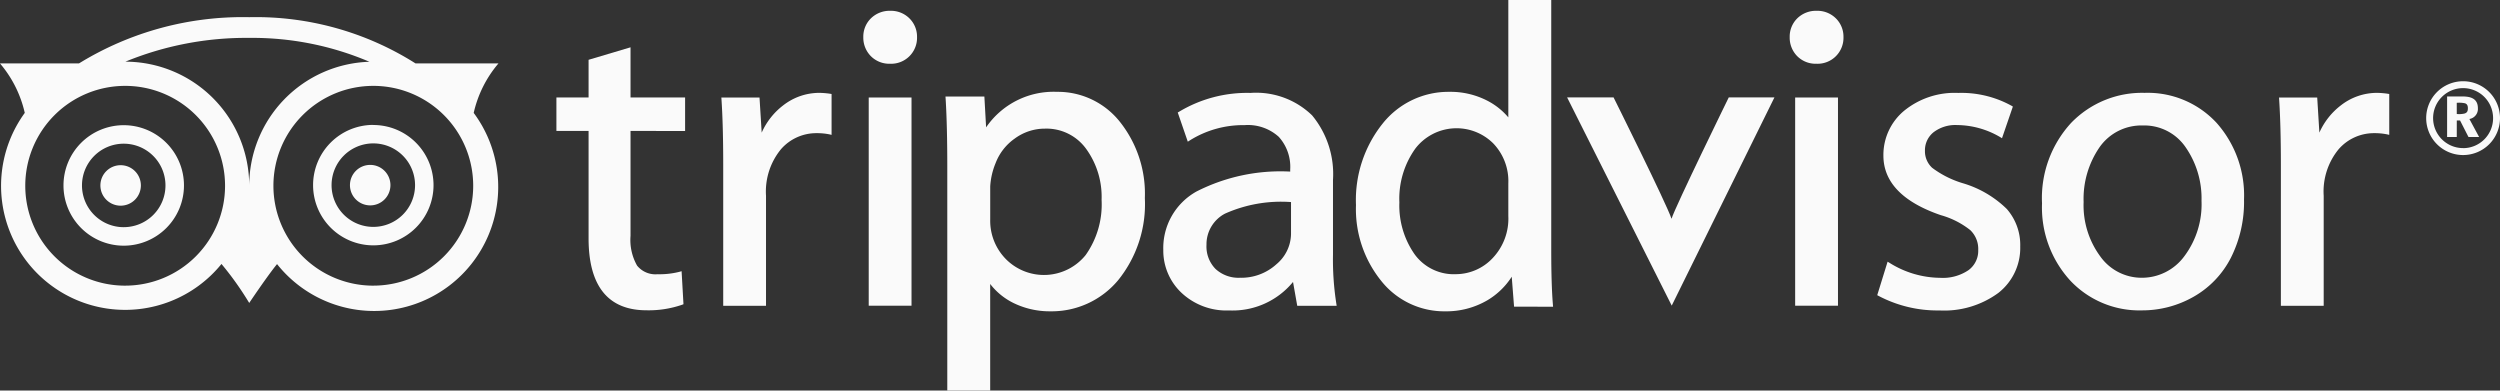
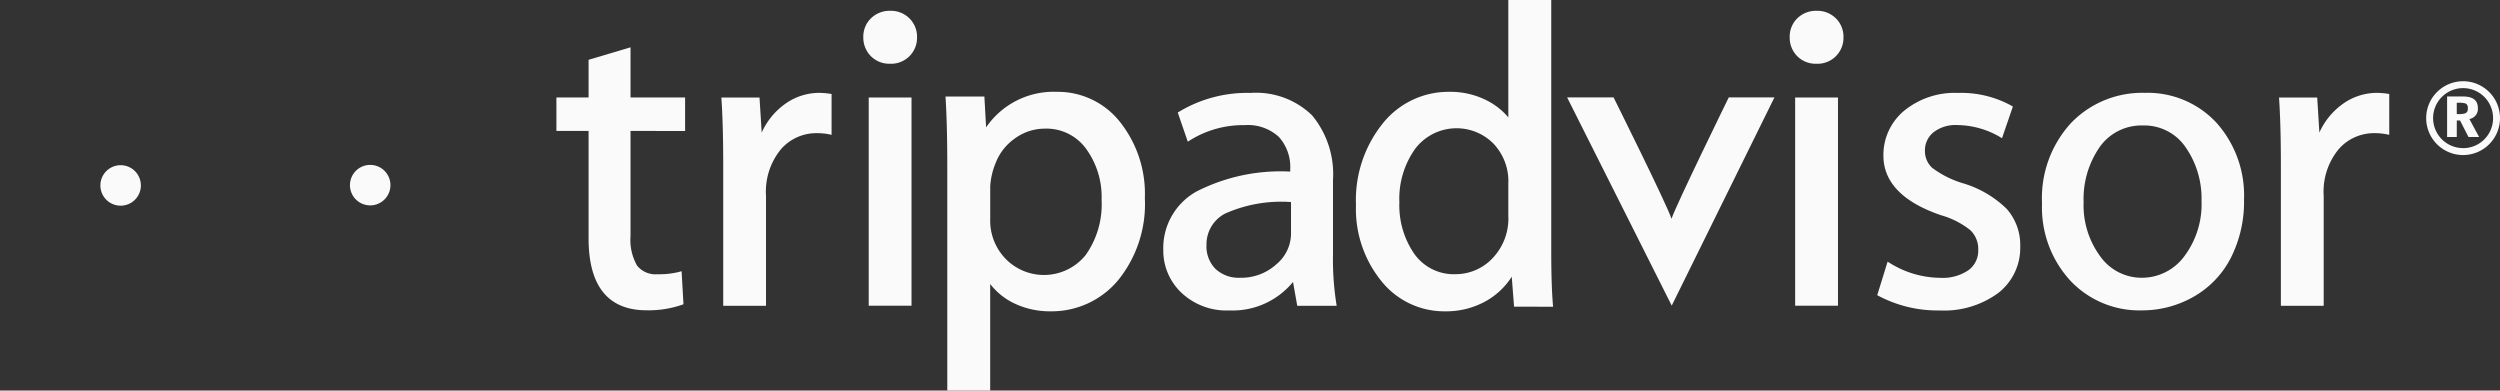
<svg xmlns="http://www.w3.org/2000/svg" width="144.632" height="22.593" viewBox="0 0 144.632 22.593">
  <rect x="0" y="0" width="144.632" height="22.593" fill="#333333" stroke="none" />
  <g id="Group_284" data-name="Group 284" transform="translate(-55.127 -239.267)">
    <g id="Group_262" data-name="Group 262" transform="translate(60.935 248.824)">
-       <path id="Path_1289" data-name="Path 1289" d="M69.722,261.355a1.171,1.171,0,1,0,1.171,1.171A1.171,1.171,0,0,0,69.722,261.355Z" transform="translate(-68.551 -261.355)" fill="#fafafa" />
+       <path id="Path_1289" data-name="Path 1289" d="M69.722,261.355a1.171,1.171,0,1,0,1.171,1.171A1.171,1.171,0,0,0,69.722,261.355" transform="translate(-68.551 -261.355)" fill="#fafafa" />
    </g>
    <g id="Group_263" data-name="Group 263" transform="translate(75.373 248.807)">
      <path id="Path_1290" data-name="Path 1290" d="M103.092,261.317a1.171,1.171,0,1,0,1.17,1.171A1.171,1.171,0,0,0,103.092,261.317Z" transform="translate(-101.92 -261.317)" fill="#fafafa" />
    </g>
    <g id="Group_264" data-name="Group 264" transform="translate(55.127 240.26)">
-       <path id="Path_1291" data-name="Path 1291" d="M62.285,247.811a3.485,3.485,0,1,0,3.485,3.485A3.485,3.485,0,0,0,62.285,247.811Zm0,5.9A2.415,2.415,0,1,1,64.7,251.3,2.414,2.414,0,0,1,62.285,253.71Zm21.682-9.474h-4.8a17.271,17.271,0,0,0-9.62-2.675,18.076,18.076,0,0,0-9.851,2.675h-4.57a6.677,6.677,0,0,1,1.434,2.862,7.177,7.177,0,0,0,11.38,8.74,18.069,18.069,0,0,1,1.605,2.256s1.031-1.539,1.61-2.249A7.176,7.176,0,0,0,82.532,247.1,6.67,6.67,0,0,1,83.966,244.236Zm-21.6,12.857a5.779,5.779,0,1,1,5.78-5.78A5.779,5.779,0,0,1,62.368,257.093Zm.011-12.957a18.379,18.379,0,0,1,7.169-1.377,17.243,17.243,0,0,1,6.953,1.382,7.177,7.177,0,0,0-6.955,7.171A7.177,7.177,0,0,0,62.379,244.136Zm14.346,12.957a5.779,5.779,0,1,1,5.779-5.78A5.779,5.779,0,0,1,76.726,257.093Zm0-9.3a3.484,3.484,0,1,0,3.484,3.484A3.483,3.483,0,0,0,76.723,247.8Zm0,5.9a2.415,2.415,0,1,1,2.415-2.414A2.414,2.414,0,0,1,76.723,253.694Z" transform="translate(-55.127 -241.561)" fill="#fafafa" />
-     </g>
+       </g>
    <g id="Group_266" data-name="Group 266" transform="translate(196.699 244.846)">
      <g id="Group_265" data-name="Group 265" transform="translate(0)">
        <path id="Path_1292" data-name="Path 1292" d="M382.889,254.509h-.559v-2.348h.832c.418,0,.949.051.949.684a.589.589,0,0,1-.492.621l.563,1.043h-.615l-.488-.957h-.189Zm0-1.332a1.372,1.372,0,0,0,.449-.027c.18-.055.193-.183.193-.312,0-.164-.057-.242-.168-.281a1.64,1.64,0,0,0-.475-.027Z" transform="translate(-382.33 -252.161)" fill="#fafafa" />
      </g>
    </g>
    <g id="Group_267" data-name="Group 267" transform="translate(195.489 243.967)">
      <path id="Path_1293" data-name="Path 1293" d="M381.67,250.129a2.135,2.135,0,1,0,2.135,2.133A2.133,2.133,0,0,0,381.67,250.129Zm0,3.868a1.735,1.735,0,1,1,1.735-1.735A1.735,1.735,0,0,1,381.67,254Z" transform="translate(-379.535 -250.129)" fill="#fafafa" />
    </g>
    <g id="Group_274" data-name="Group 274" transform="translate(87.317 239.892)">
      <g id="Group_268" data-name="Group 268" transform="translate(0 2.117)">
        <path id="Path_1294" data-name="Path 1294" d="M136.971,250.442V248.5h-3.157v-2.9l-2.427.723V248.5h-1.861v1.938h1.861v6.212c0,2.762,1.128,4.164,3.355,4.164a5.914,5.914,0,0,0,2.066-.324l.069-.027-.109-1.911-.121.035a4.707,4.707,0,0,1-1.269.141,1.364,1.364,0,0,1-1.186-.5,3.015,3.015,0,0,1-.378-1.723v-6.067Z" transform="translate(-129.526 -245.605)" fill="#fafafa" />
      </g>
      <g id="Group_269" data-name="Group 269" transform="translate(9.543 4.747)">
        <path id="Path_1295" data-name="Path 1295" d="M157.868,251.733a4.764,4.764,0,0,0-.625-.051,3.4,3.4,0,0,0-2.079.719,4.057,4.057,0,0,0-1.25,1.582l-.126-2.032h-2.207l.007.106c.065.973.1,2.239.1,3.762V264h2.476v-6.364a3.857,3.857,0,0,1,.861-2.688,2.706,2.706,0,0,1,2.049-.934,3.622,3.622,0,0,1,.762.07l.121.028v-2.364Z" transform="translate(-151.581 -251.682)" fill="#fafafa" />
      </g>
      <g id="Group_272" data-name="Group 272" transform="translate(17.75)">
        <g id="Group_270" data-name="Group 270" transform="translate(0.318 5.016)">
          <rect id="Rectangle_242" data-name="Rectangle 242" width="2.476" height="12.045" fill="#fafafa" />
        </g>
        <g id="Group_271" data-name="Group 271">
          <path id="Path_1296" data-name="Path 1296" d="M172.094,243.774a1.5,1.5,0,0,0,1.569-1.543,1.482,1.482,0,0,0-.44-1.082,1.512,1.512,0,0,0-1.1-.438,1.543,1.543,0,0,0-1.129.438,1.478,1.478,0,0,0-.439,1.082,1.521,1.521,0,0,0,.433,1.1A1.5,1.5,0,0,0,172.094,243.774Z" transform="translate(-170.55 -240.711)" fill="#fafafa" />
        </g>
      </g>
      <g id="Group_273" data-name="Group 273" transform="translate(22.509 4.688)">
        <path id="Path_1297" data-name="Path 1297" d="M191.643,253.285A4.582,4.582,0,0,0,188,251.547a4.732,4.732,0,0,0-4.1,2.055l-.1-1.785H181.55l.011.168c.061,1,.093,2.3.093,3.883v12.959h2.482v-6.165a3.826,3.826,0,0,0,1.308,1.082,4.759,4.759,0,0,0,2.183.5,5,5,0,0,0,3.9-1.786,7,7,0,0,0,1.557-4.762A6.679,6.679,0,0,0,191.643,253.285Zm-6.086.965a2.937,2.937,0,0,1,1.743-.574,2.83,2.83,0,0,1,2.372,1.149,4.729,4.729,0,0,1,.909,2.973,5.062,5.062,0,0,1-.919,3.188,3.1,3.1,0,0,1-4.624.231,3.162,3.162,0,0,1-.9-2.289v-1.911a4.164,4.164,0,0,1,.315-1.356A3.07,3.07,0,0,1,185.557,254.25Z" transform="translate(-181.55 -251.547)" fill="#fafafa" />
      </g>
    </g>
    <g id="Group_275" data-name="Group 275" transform="translate(122.426 244.639)">
      <path id="Path_1298" data-name="Path 1298" d="M220.682,263.879a16.444,16.444,0,0,1-.194-2.821v-4.333a5.325,5.325,0,0,0-1.207-3.739,4.647,4.647,0,0,0-3.567-1.3,7.638,7.638,0,0,0-4.14,1.094l-.067.039.581,1.688.106-.067a5.814,5.814,0,0,1,3.178-.891,2.658,2.658,0,0,1,1.978.676,2.587,2.587,0,0,1,.663,1.891v.121a10.705,10.705,0,0,0-5.422,1.152,3.743,3.743,0,0,0-1.92,3.38,3.352,3.352,0,0,0,1.045,2.473,3.8,3.8,0,0,0,2.775,1.028,4.525,4.525,0,0,0,3.685-1.648l.244,1.379H220.7Zm-3.47-2.278a3.026,3.026,0,0,1-2.11.778,1.956,1.956,0,0,1-1.407-.508,1.853,1.853,0,0,1-.525-1.4,2,2,0,0,1,1.067-1.8A7.949,7.949,0,0,1,218.06,258v1.86A2.318,2.318,0,0,1,217.212,261.6Z" transform="translate(-210.67 -251.682)" fill="#fafafa" />
    </g>
    <g id="Group_276" data-name="Group 276" transform="translate(133.577 239.267)">
      <path id="Path_1299" data-name="Path 1299" d="M247.841,257.012l-.013-.172c-.061-.746-.092-1.785-.092-3.094V239.267h-2.483v6.79a3.978,3.978,0,0,0-1.224-.969,4.655,4.655,0,0,0-2.2-.508,4.864,4.864,0,0,0-3.847,1.836,7.076,7.076,0,0,0-1.543,4.711,6.615,6.615,0,0,0,1.468,4.4,4.656,4.656,0,0,0,3.69,1.751,4.707,4.707,0,0,0,2.453-.645,4.244,4.244,0,0,0,1.4-1.356l.135,1.731Zm-2.588-7.134v1.883a3.318,3.318,0,0,1-.922,2.454,2.929,2.929,0,0,1-2.1.914,2.8,2.8,0,0,1-2.406-1.16,4.914,4.914,0,0,1-.875-2.989,4.977,4.977,0,0,1,.926-3.121,3.007,3.007,0,0,1,4.5-.3A3.15,3.15,0,0,1,245.253,249.878Z" transform="translate(-236.442 -239.267)" fill="#fafafa" />
    </g>
    <g id="Group_277" data-name="Group 277" transform="translate(145.789 244.908)">
      <path id="Path_1300" data-name="Path 1300" d="M274.017,252.3s-3.09,6.31-3.311,7.021c-.279-.855-3.352-7.021-3.352-7.021h-2.688l6.052,12.045L276.66,252.3Z" transform="translate(-264.666 -252.305)" fill="#fafafa" />
    </g>
    <g id="Group_280" data-name="Group 280" transform="translate(158.666 239.892)">
      <g id="Group_278" data-name="Group 278" transform="translate(0.316 5.016)">
        <rect id="Rectangle_243" data-name="Rectangle 243" width="2.477" height="12.045" fill="#fafafa" />
      </g>
      <g id="Group_279" data-name="Group 279" transform="translate(0)">
        <path id="Path_1301" data-name="Path 1301" d="M295.971,243.774a1.5,1.5,0,0,0,1.568-1.543,1.483,1.483,0,0,0-.439-1.082,1.515,1.515,0,0,0-1.106-.438,1.544,1.544,0,0,0-1.129.438,1.48,1.48,0,0,0-.437,1.082,1.522,1.522,0,0,0,.431,1.1A1.5,1.5,0,0,0,295.971,243.774Z" transform="translate(-294.428 -240.711)" fill="#fafafa" />
      </g>
    </g>
    <g id="Group_281" data-name="Group 281" transform="translate(163.725 244.639)">
      <path id="Path_1302" data-name="Path 1302" d="M313.622,258.4a6.1,6.1,0,0,0-2.5-1.477,5.649,5.649,0,0,1-1.819-.906,1.3,1.3,0,0,1-.416-.98,1.333,1.333,0,0,1,.49-1.07,2.073,2.073,0,0,1,1.367-.422,4.989,4.989,0,0,1,2.5.7l.1.062.629-1.832-.071-.043a6.009,6.009,0,0,0-3.084-.746,4.629,4.629,0,0,0-3.145,1.039,3.323,3.323,0,0,0-1.19,2.587c0,1.531,1.118,2.692,3.323,3.446a4.82,4.82,0,0,1,1.7.863,1.5,1.5,0,0,1,.463,1.149,1.388,1.388,0,0,1-.561,1.168,2.649,2.649,0,0,1-1.639.445,5.6,5.6,0,0,1-2.934-.868l-.109-.066-.6,1.938.072.039a7.3,7.3,0,0,0,3.524.844,5.3,5.3,0,0,0,3.409-1.012,3.3,3.3,0,0,0,1.268-2.684A3.161,3.161,0,0,0,313.622,258.4Z" transform="translate(-306.121 -251.682)" fill="#fafafa" />
    </g>
    <g id="Group_282" data-name="Group 282" transform="translate(173.265 244.639)">
      <path id="Path_1303" data-name="Path 1303" d="M338.26,253.409a5.43,5.43,0,0,0-4.155-1.727,5.7,5.7,0,0,0-4.251,1.738,6.423,6.423,0,0,0-1.684,4.653,6.257,6.257,0,0,0,1.631,4.466,5.481,5.481,0,0,0,4.141,1.727,6,6,0,0,0,2.991-.785,5.426,5.426,0,0,0,2.155-2.243,7.174,7.174,0,0,0,.768-3.387A6.308,6.308,0,0,0,338.26,253.409Zm-4.317,8.97a2.935,2.935,0,0,1-2.4-1.231,4.983,4.983,0,0,1-.967-3.149,5.263,5.263,0,0,1,.928-3.18,2.956,2.956,0,0,1,2.506-1.25,2.894,2.894,0,0,1,2.469,1.262,5.186,5.186,0,0,1,.918,3.094,5.01,5.01,0,0,1-1,3.216A3.043,3.043,0,0,1,333.943,262.379Z" transform="translate(-328.171 -251.682)" fill="#fafafa" />
    </g>
    <g id="Group_283" data-name="Group 283" transform="translate(186.976 244.639)">
      <path id="Path_1304" data-name="Path 1304" d="M366.146,251.733a4.742,4.742,0,0,0-.625-.051,3.4,3.4,0,0,0-2.078.719,4.066,4.066,0,0,0-1.25,1.582l-.125-2.032H359.86l.006.106c.064.973.1,2.239.1,3.762V264h2.477v-6.364a3.853,3.853,0,0,1,.861-2.688,2.705,2.705,0,0,1,2.049-.934,3.624,3.624,0,0,1,.762.07l.121.028v-2.364Z" transform="translate(-359.86 -251.682)" fill="#fafafa" />
    </g>
  </g>
</svg>